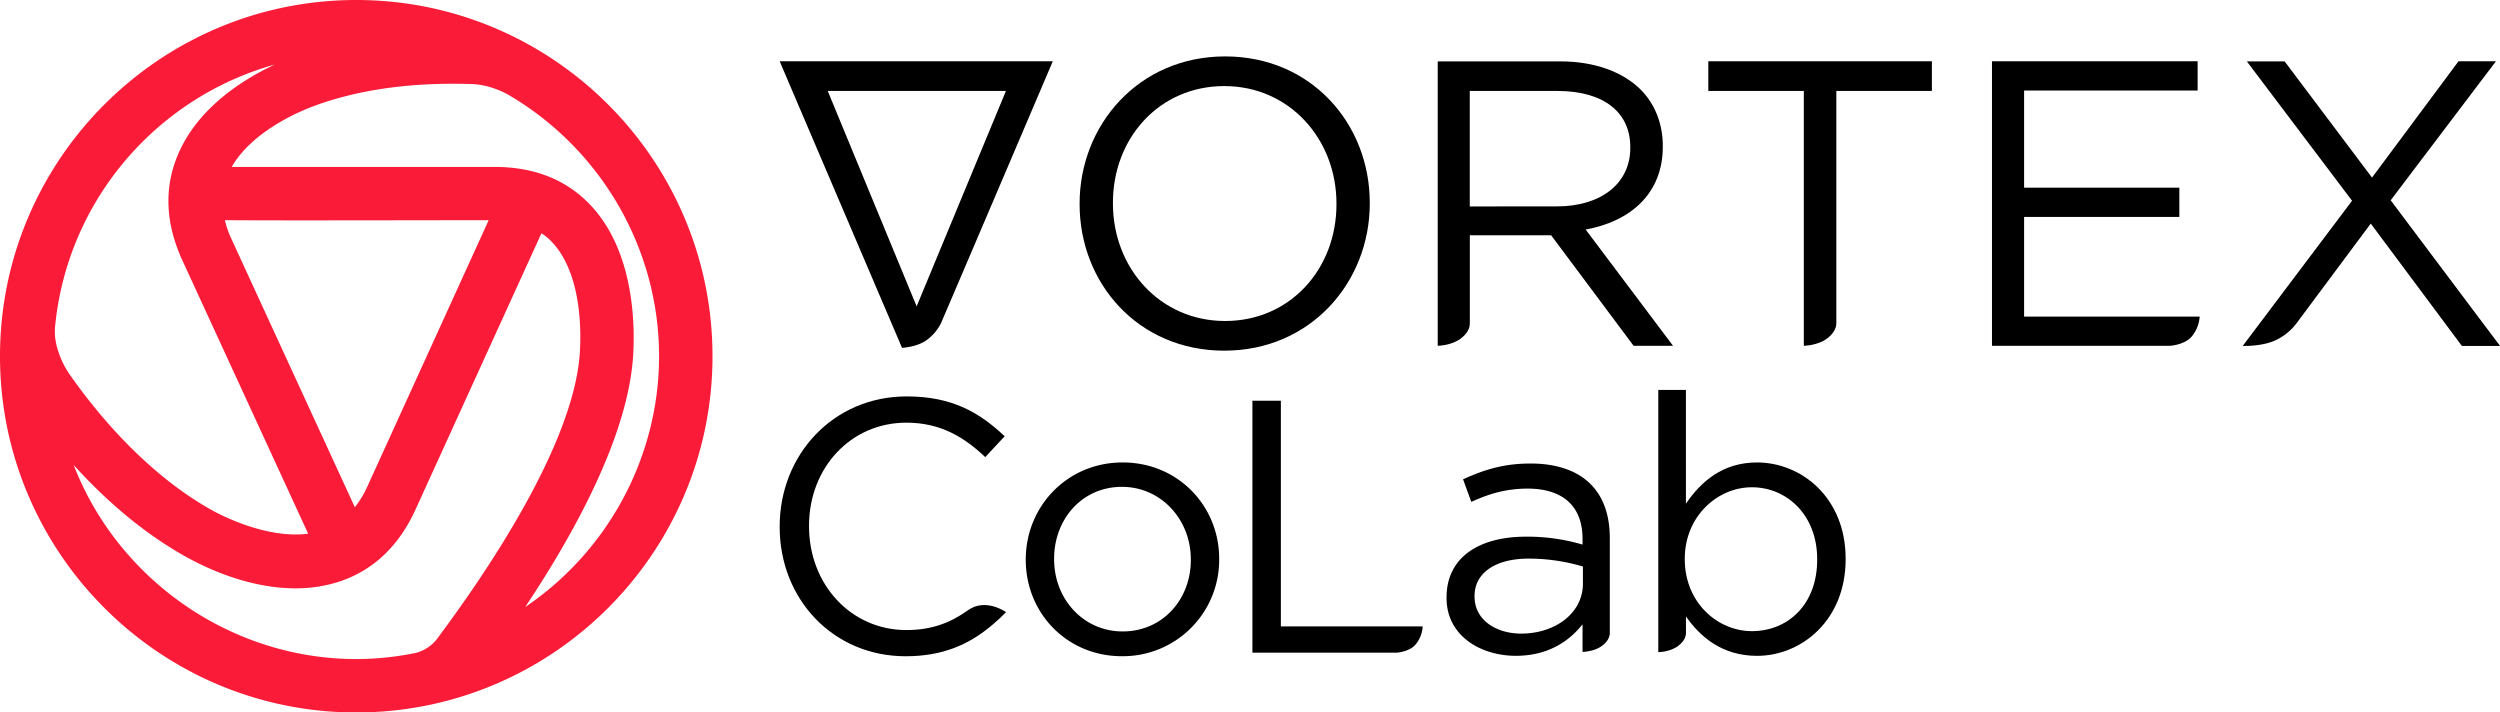
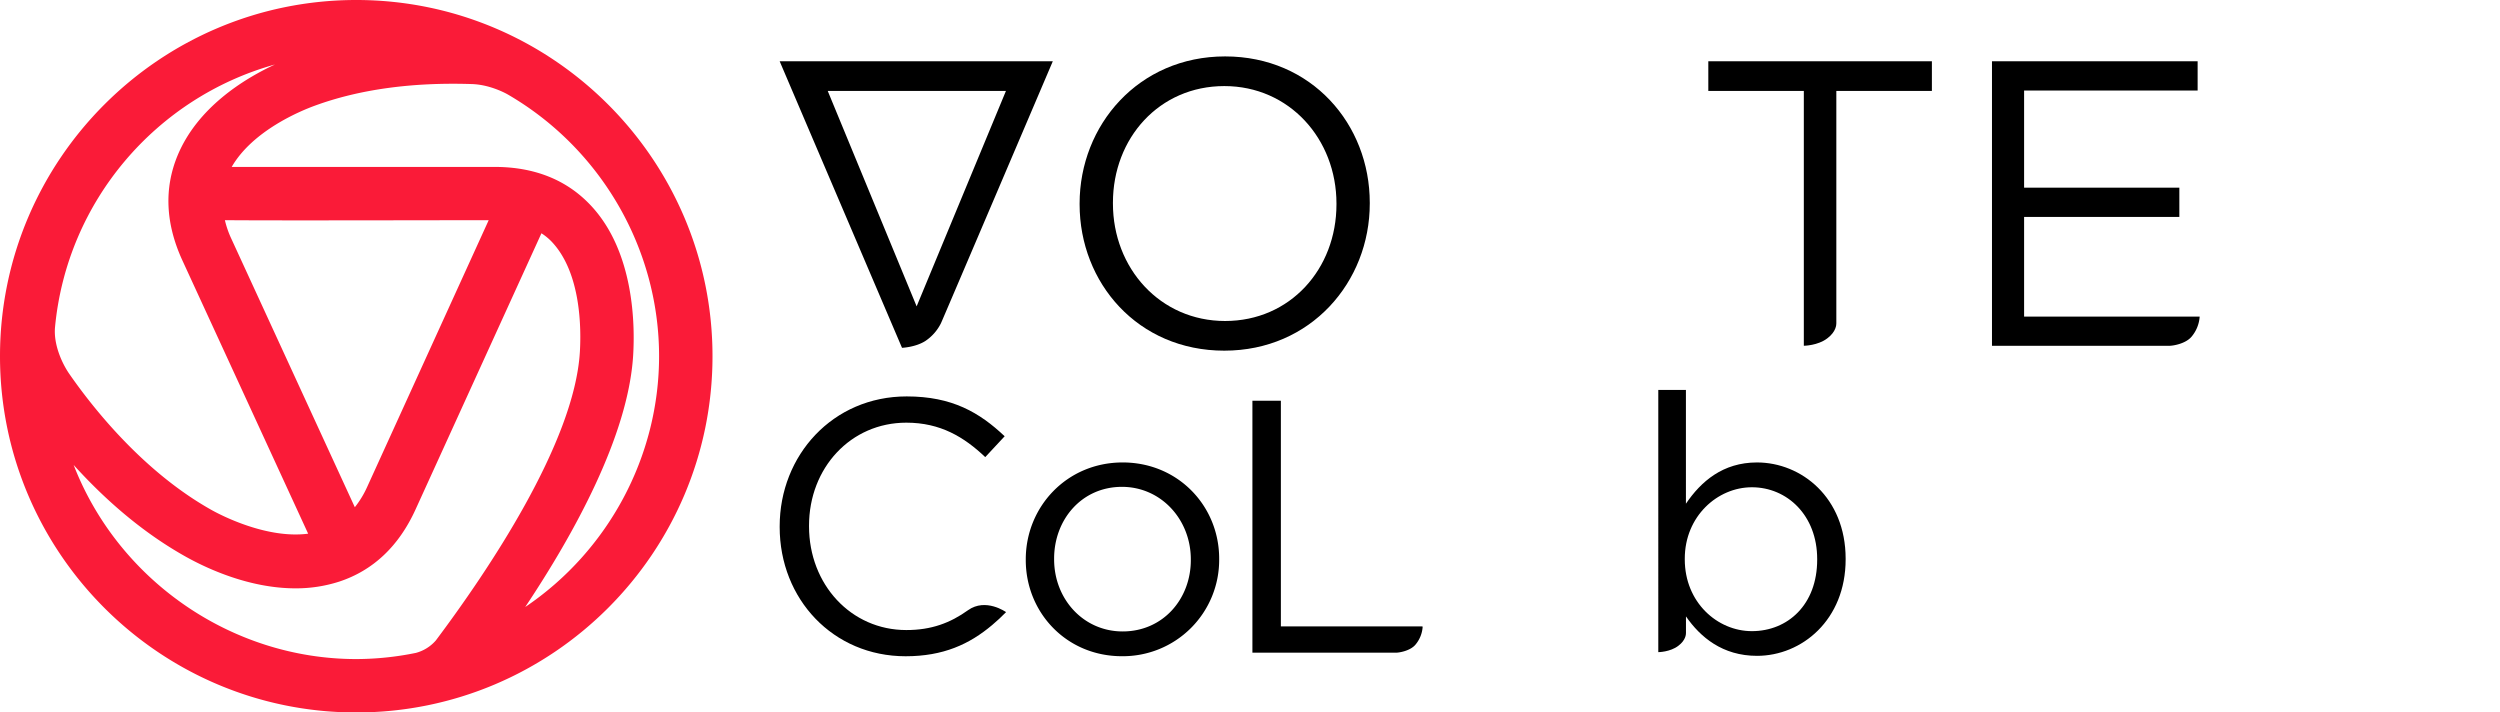
<svg xmlns="http://www.w3.org/2000/svg" viewBox="0 0 1618.88 461.36">
  <defs>
    <style>.b07c8065-a70f-4ea6-9836-86df8d56c7fc{fill:#fa1b38;}</style>
  </defs>
  <title>vortex-logo</title>
  <g id="84853b27-85ec-4861-b8a2-e5f48b7d753f" data-name="Layer 2">
    <g id="b38182ac-68ca-4d01-868c-669c812bd83b" data-name="Layer 1">
      <path class="b07c8065-a70f-4ea6-9836-86df8d56c7fc" d="M230.69,0C103.48,0,0,103.48,0,230.67S103.48,461.36,230.69,461.36,461.38,357.89,461.38,230.67,357.91,0,230.69,0Zm6.93,315.61a61.69,61.69,0,0,1-7.85,12.84L149.53,154a59.79,59.79,0,0,1-3.9-11.43c22.82.21,70,.16,167.76,0l3.07,0ZM178.05,41.76c-20.57,9.57-50.15,28.05-63,58.8-8.89,21.36-7.87,44.22,3,67.95l81.49,177.07c-26.69,3.52-56.44-11.93-62.32-15.21C93.24,305.82,60.53,264.65,45,242.29c-5-7.16-10.39-19.4-9.37-30.43C43.34,130.24,101.16,63.16,178.05,41.76ZM120.5,360.6c13.66,7.61,41.07,20.38,70.83,20.38a90.87,90.87,0,0,0,28.29-4.34c22-7.24,38.63-22.95,49.45-46.7l81.54-178.88a36.54,36.54,0,0,1,6.77,5.59c19.05,20.25,19,56.67,18.11,71.37-3.63,59.11-60,142.34-93.26,186.7a26,26,0,0,1-12.91,8.06,194.3,194.3,0,0,1-38.63,4c-80.7,0-154.06-51-183-125.69C70.67,326.47,95.11,346.45,120.5,360.6ZM410,230.15c1.19-19.19.88-67.08-27.49-97.18-15.52-16.52-36.44-24.88-62.2-24.88-34.94,0-127.13,0-170.27,0,13.54-23.41,44.31-36.17,53.82-39.65,28.74-10.52,62.86-15.27,101.7-14,12.29.38,22.91,6.53,23.36,6.8,60.37,35.1,97.87,100,97.87,169.41,0,65-32.91,126.09-86.69,162.44C371.74,345.64,406.82,282.13,410,230.15Z" />
      <path d="M793.32,36.53c-56.05,0-94.22,44.48-94.22,95.27v.53c0,50.79,37.64,94.74,93.7,94.74S887,182.59,887,131.8v-.53C887,80.48,849.38,36.53,793.32,36.53Zm72.11,95.8c0,41.84-30,75.53-72.11,75.53s-72.64-34.21-72.64-76.06v-.53c0-41.84,30-75.53,72.12-75.53S865.43,90,865.43,131.8Z" />
-       <path d="M1076.75,95v-.52c0-14.48-5.26-27.37-14.21-36.32-11.58-11.58-29.74-18.42-52.37-18.42H931V223.91s9-.06,15.07-4.79c5.71-4.3,5.72-8.79,5.72-9.61v-.18h0v-57h52.63l53.42,71.58h25.53l-56.58-75.27C1055.7,143.38,1076.75,125.48,1076.75,95Zm-125,38.69V58.9h56.84c29.74,0,47.11,13.69,47.11,36.32v.52c0,23.69-19.74,37.9-47.37,37.9Z" />
      <path d="M1106.22,58.9h61.85v165s9.09-.06,15.26-4.85c5.78-4.36,5.79-8.9,5.79-9.74V58.9H1251V39.69H1106.22Z" />
      <path d="M1310.71,140.48h100.53V121.53H1310.71V58.63h112.37V39.69H1289.91V223.91h115.17c1.55,0,10.11-1.08,14.16-6A22.46,22.46,0,0,0,1424.4,205H1310.71Z" />
-       <path d="M1548.09,129.69l68.15-90H1592L1536,115l-56.59-75.26h-24.47L1523.08,130l-70.8,94s11.45.48,20.39-3.27a36.22,36.22,0,0,0,14.39-11.32l48.13-64.63,59,79.22h24.74l-11-14.59Z" />
      <path d="M504.88,39.69,584.1,225.23s8.67-.35,15-4.35a29.71,29.71,0,0,0,10.24-11.62c.79-1.6,72.4-169.57,72.4-169.57Zm88.69,158.69L536,58.9H651.4Z" />
      <path d="M921.26,405.63H829.43V259.5H811V422.65h93.13c1.37,0,9-.95,12.54-5.31a19.82,19.82,0,0,0,4.57-11.47H921Z" />
      <path d="M504.88,341.28v-.46c0-46,34.39-84.12,82.26-84.12,29.51,0,47.17,10.46,63.43,25.8L638,296c-13.71-13-29-22.3-51.11-22.3-36,0-63,29.27-63,66.68v.47c0,37.64,27.18,67.14,63,67.14,16.28,0,28.45-4.61,39.93-12.83s24.66,1.22,24.66,1.22c-2.93,3-5.91,5.77-9,8.36-14.73,12.43-31.67,20.22-56.08,20.22C539.5,424.93,504.88,388,504.88,341.28Z" />
      <path d="M664.24,362.66v-.47c0-33.92,26.49-62.73,62.74-62.73,36,0,62.5,28.34,62.5,62.27v.46a62.37,62.37,0,0,1-63,62.74C690.5,424.93,664.24,396.58,664.24,362.66Zm106.88,0v-.47c0-25.79-19.28-46.93-44.61-46.93-26,0-43.91,21.14-43.91,46.47v.46c0,25.79,19,46.7,44.38,46.7C753,408.89,771.12,388,771.12,362.66Z" />
      <path d="M1137.72,299.46c-22.07,0-36.24,12.31-46,26.72V252.52h-17.89V389h0v33.3s7.74-.05,13-4.13c4.91-3.71,4.92-7.57,4.92-8.28V399.15c9.3,13.47,23.7,25.54,46,25.54,29,0,57.4-23.23,57.4-62.5v-.46C1195.12,322.23,1166.54,299.46,1137.72,299.46Zm39,63c0,29.05-19,46.24-42.29,46.24-22.3,0-43.45-18.59-43.45-46.47v-.46c0-27.42,21.15-46.24,43.45-46.24,22.77,0,42.29,18.12,42.29,46.47Z" />
-       <path d="M1029.89,313.4c-8.59-8.6-21.84-13.25-38.8-13.25-17.66,0-30.44,4.19-43.68,10.23L952.75,325c11.16-5.12,22.31-8.6,36.48-8.6,22.54,0,35.55,11.15,35.55,32.53v3.72a125.82,125.82,0,0,0-36.71-5.12c-30.44,0-51.35,13.48-51.35,39.27v.47c0,24.62,22.31,37.4,44.85,37.4,21.14,0,34.85-9.75,43.21-20.44v17.89h0c.08,0,7.65-.07,12.8-4.07,4.84-3.66,4.85-7.46,4.85-8.16V348.72C1042.44,333.38,1038.26,321.76,1029.89,313.4Zm-44.84,96.89c-16.26,0-30.2-8.83-30.2-23.93v-.47c0-14.4,12.77-24.16,35.08-24.16a123.39,123.39,0,0,1,35.09,5.11V378C1025,397,1007.12,410.29,985.05,410.29Z" />
    </g>
  </g>
</svg>